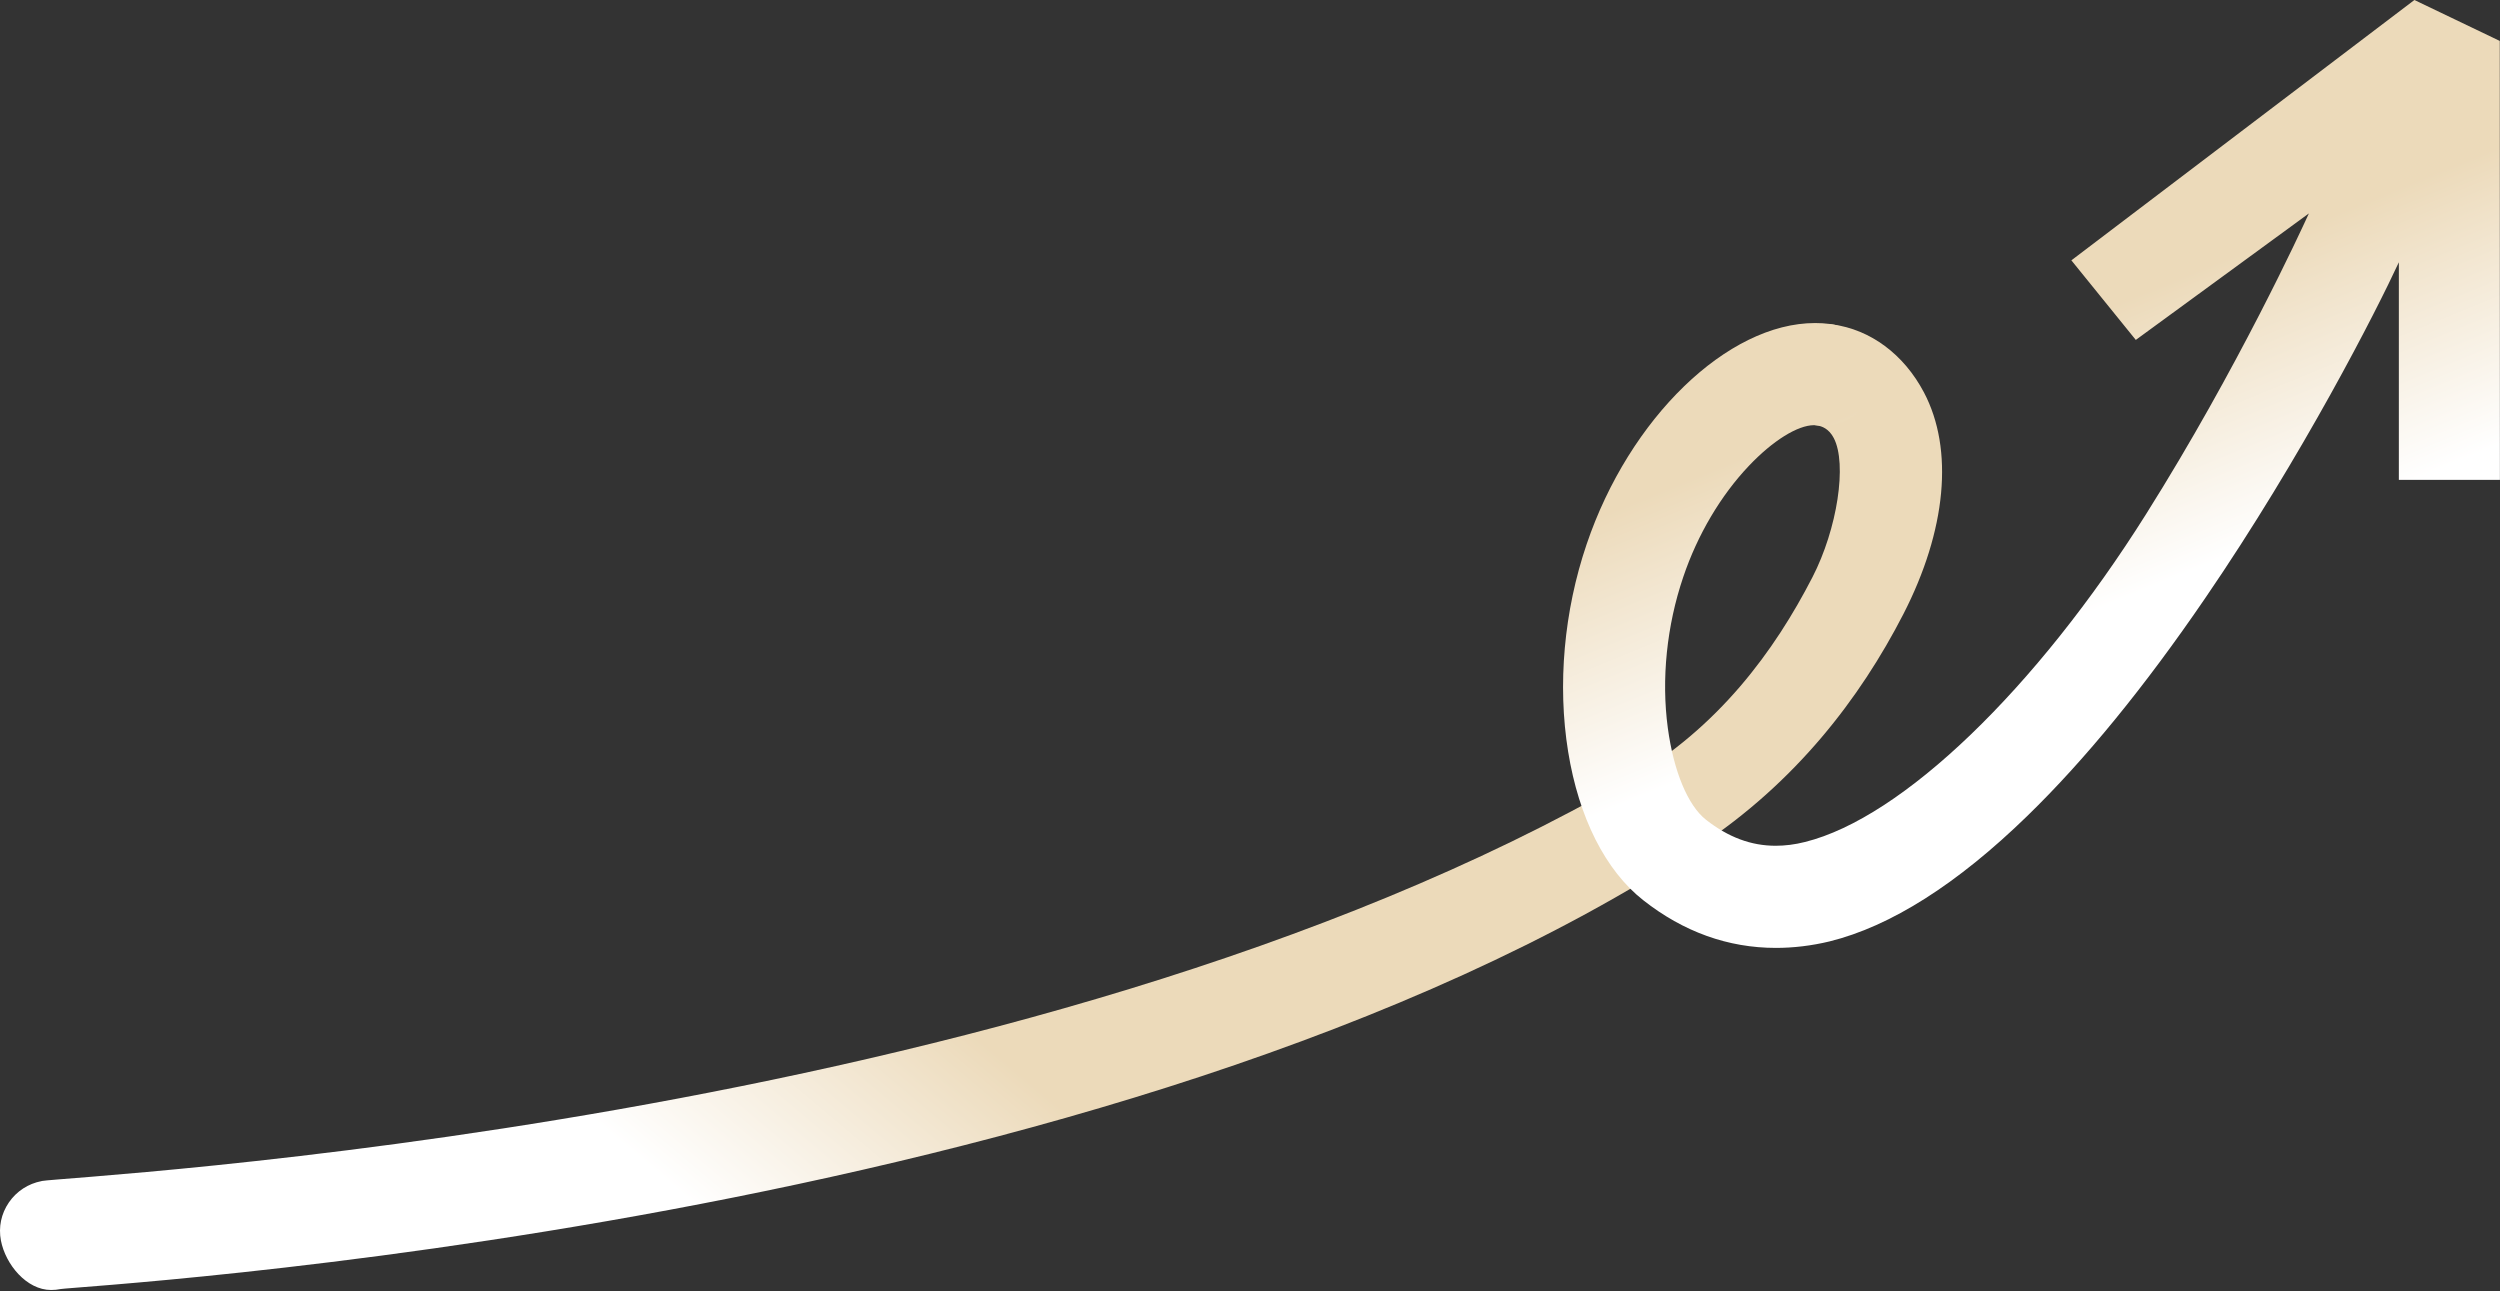
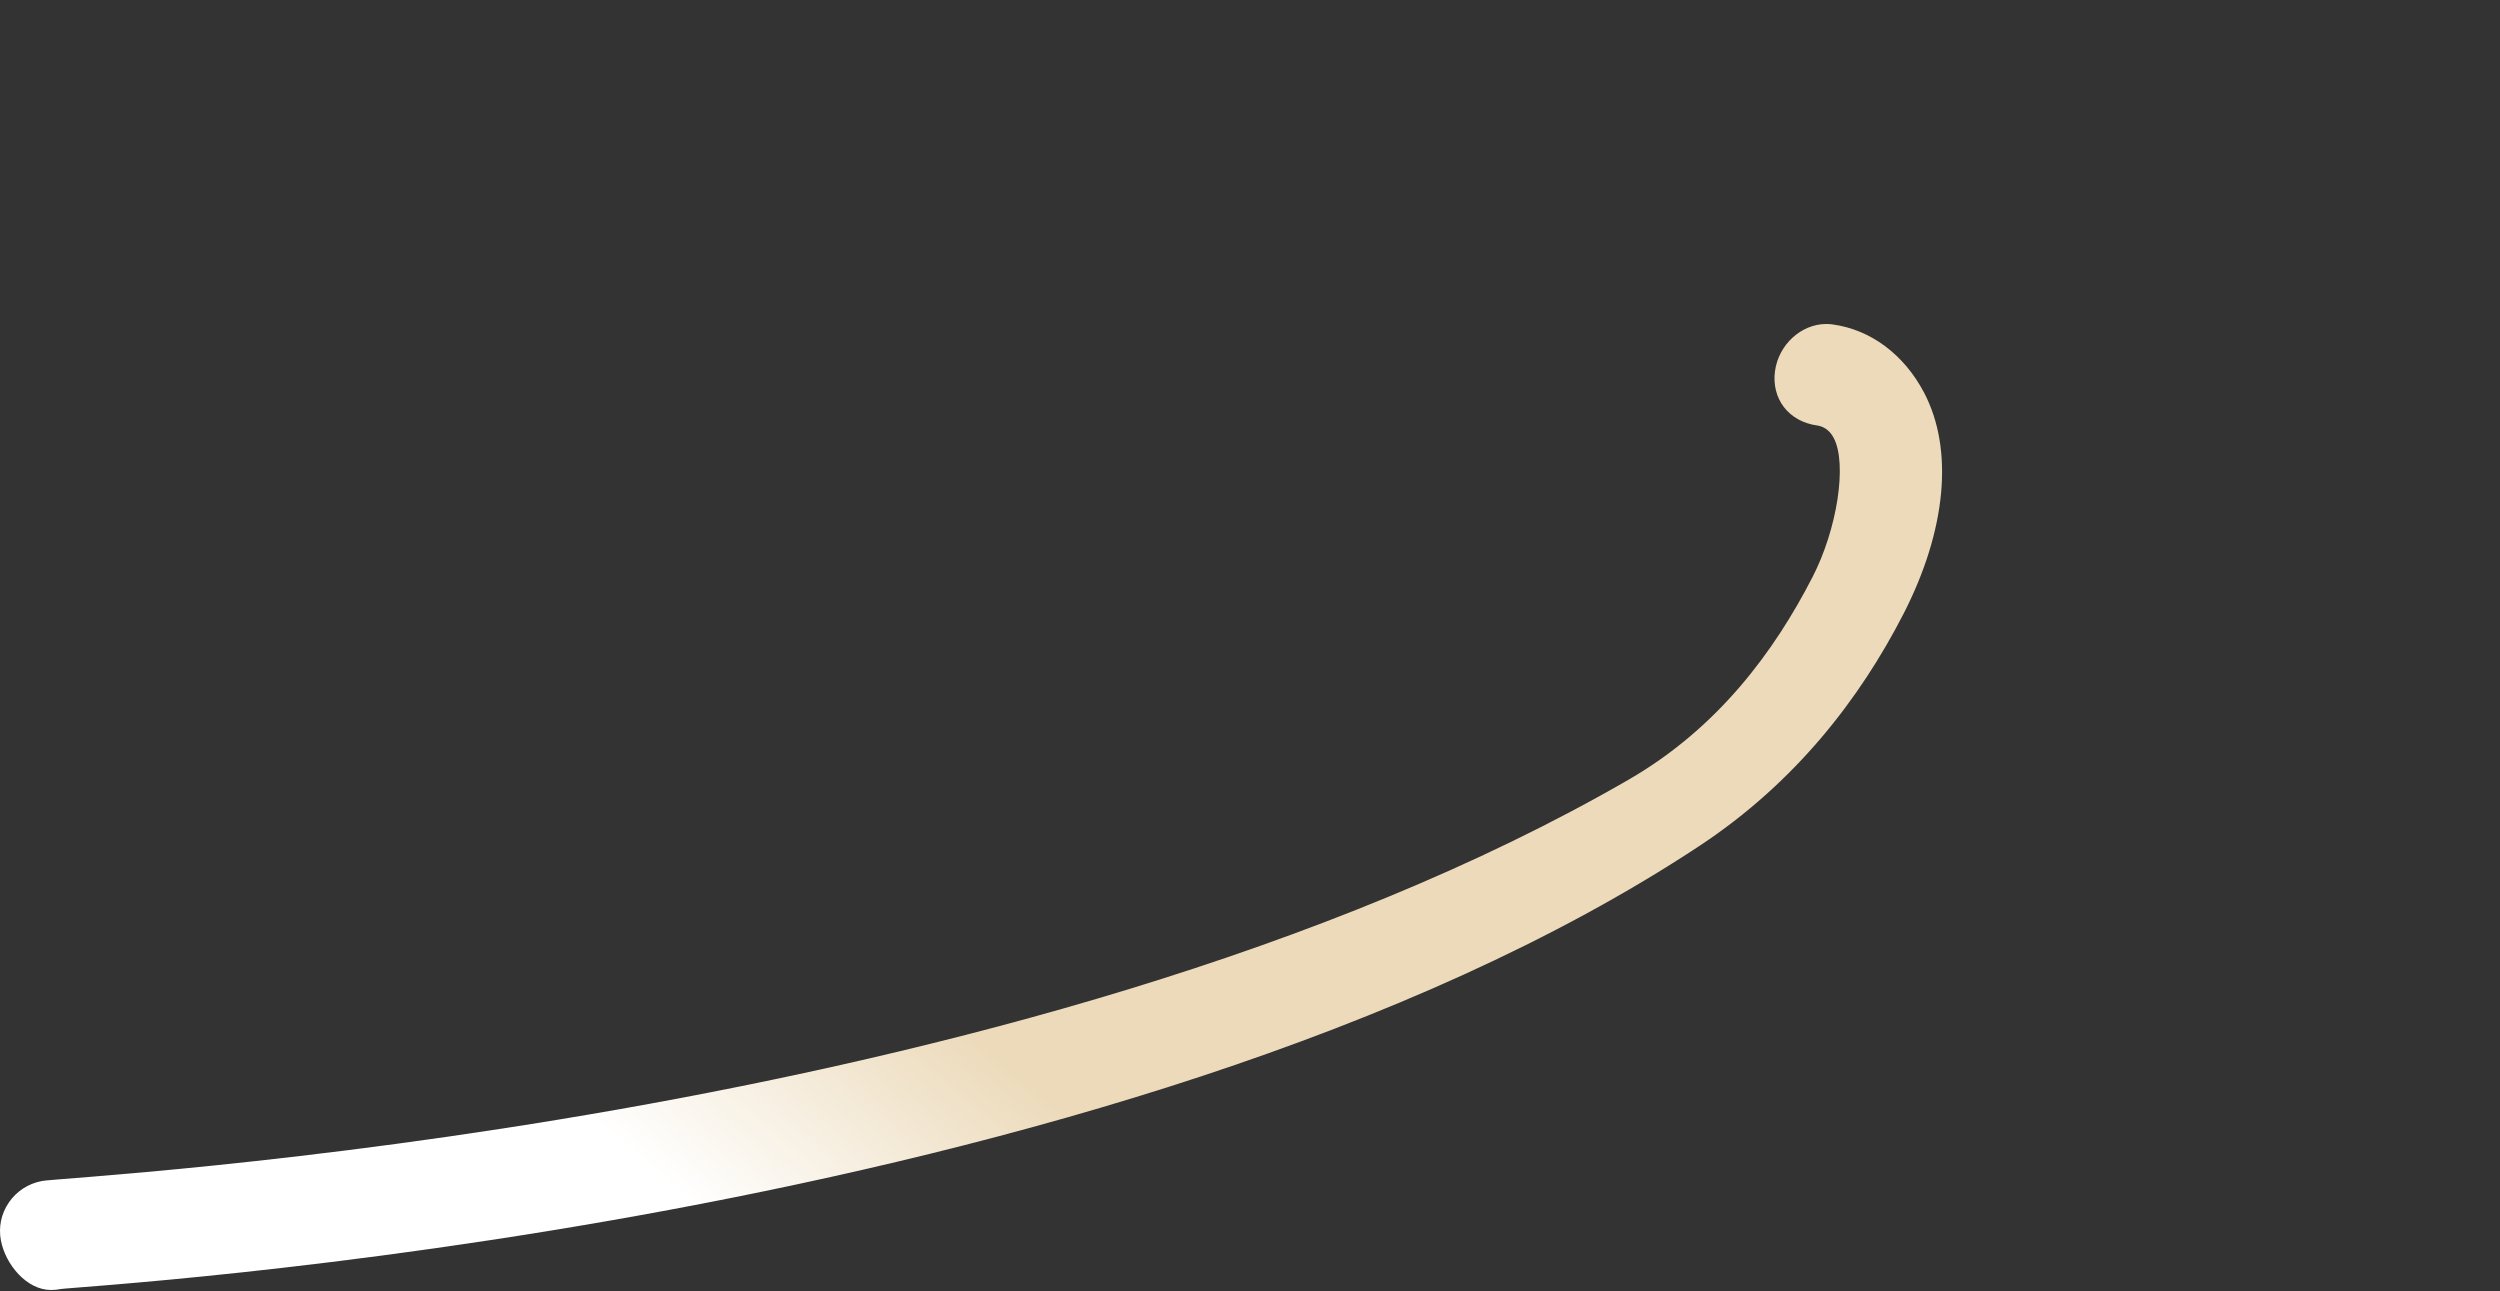
<svg xmlns="http://www.w3.org/2000/svg" width="1789" height="924" viewBox="0 0 1789 924" fill="none">
  <rect x="0" y="0" width="1789" height="924" fill="#333333" stroke="none" />
  <path d="M36.528 923.113C19.029 923.113 3.947 904.84 0.66 887.728C-1.177 878.156 0.853 868.488 6.364 860.464C11.875 852.439 20.189 847.025 29.761 845.188L30.147 845.091C48.71 841.611 733.401 807.676 1165.56 557.854C1229.76 520.728 1269.88 465.717 1296.95 413.123C1314.84 378.415 1321.9 331.815 1312.23 313.445C1308.75 306.774 1303.72 304.937 1300.24 304.454C1290.47 303.1 1282.06 298.46 1276.55 291.305C1271.14 284.248 1268.91 275.16 1270.17 265.685C1272.69 246.736 1288.83 231.847 1306.91 231.847C1308.36 231.847 1309.81 231.944 1311.26 232.137C1338.52 235.811 1362.4 253.503 1376.81 280.864C1398.27 321.663 1392.86 379.478 1362.02 439.517C1330.98 499.845 1284.96 559.884 1216.13 605.324C801.271 879.51 55.671 920.116 43.392 922.436C41.072 922.919 38.849 923.113 36.528 923.113Z" fill="url(#paint0_linear_372_2994)" />
-   <path fill-rule="evenodd" clip-rule="evenodd" d="M1652.25 152.721C1652.12 152.991 1651.99 153.262 1651.87 153.536C1651.85 153.579 1651.73 153.824 1651.53 154.264C1647.18 163.747 1601.36 263.648 1535.75 367.877C1456.96 493.175 1361.15 585.311 1291.64 602.521C1284.48 604.358 1277.33 605.228 1270.66 605.228C1253.06 605.228 1236.82 599.137 1220.86 586.665C1207.81 576.417 1197.66 551.86 1193.5 521.019C1188.77 486.021 1192.73 447.638 1204.53 412.93C1214.68 382.766 1231.4 354.535 1251.51 333.362C1268.53 315.379 1286.41 304.261 1298.11 304.261C1298.89 304.261 1299.56 304.261 1300.24 304.358C1301.88 304.551 1303.43 304.648 1304.98 304.648C1323.25 304.648 1338.82 290.919 1341.14 272.743C1342.39 263.075 1339.78 253.504 1333.79 245.77C1327.79 238.035 1319.19 233.104 1309.52 231.848C1306.04 231.364 1302.46 231.171 1298.89 231.171C1236.24 231.171 1165.95 299.234 1135.4 389.437C1119.16 437.294 1114.42 489.984 1122.15 537.841C1129.79 585.215 1148.93 623.017 1175.91 644.19C1204.62 666.813 1236.62 678.318 1270.85 678.318C1283.42 678.318 1296.37 676.771 1309.23 673.677C1353.03 662.849 1400.69 632.588 1450.77 583.861C1491.86 543.932 1534.69 491.531 1578 428.109C1648.06 325.709 1700.71 222.066 1716.62 187.675V343.409H1788.94L1788.84 29.294L1727.74 0L1482.27 186.303L1528.38 243.248L1652.25 152.721Z" fill="url(#paint1_linear_372_2994)" />
  <defs>
    <linearGradient id="paint0_linear_372_2994" x1="421.5" y1="799" x2="1482.76" y2="-463.271" gradientUnits="userSpaceOnUse">
      <stop stop-color="#FFFFFF" />
      <stop offset="0.135" stop-color="#ECDABA" />
      <stop offset="0.229" stop-color="#ECDABA" />
      <stop offset="0.559" stop-color="#ECDABA" />
    </linearGradient>
    <linearGradient id="paint1_linear_372_2994" x1="1622" y1="659.5" x2="1392.44" y2="100.459" gradientUnits="userSpaceOnUse">
      <stop offset="0.083" stop-color="#FFFFFF" />
      <stop offset="0.417" stop-color="#FFFFFF" />
      <stop offset="0.745" stop-color="#ECDABA" />
    </linearGradient>
  </defs>
</svg>